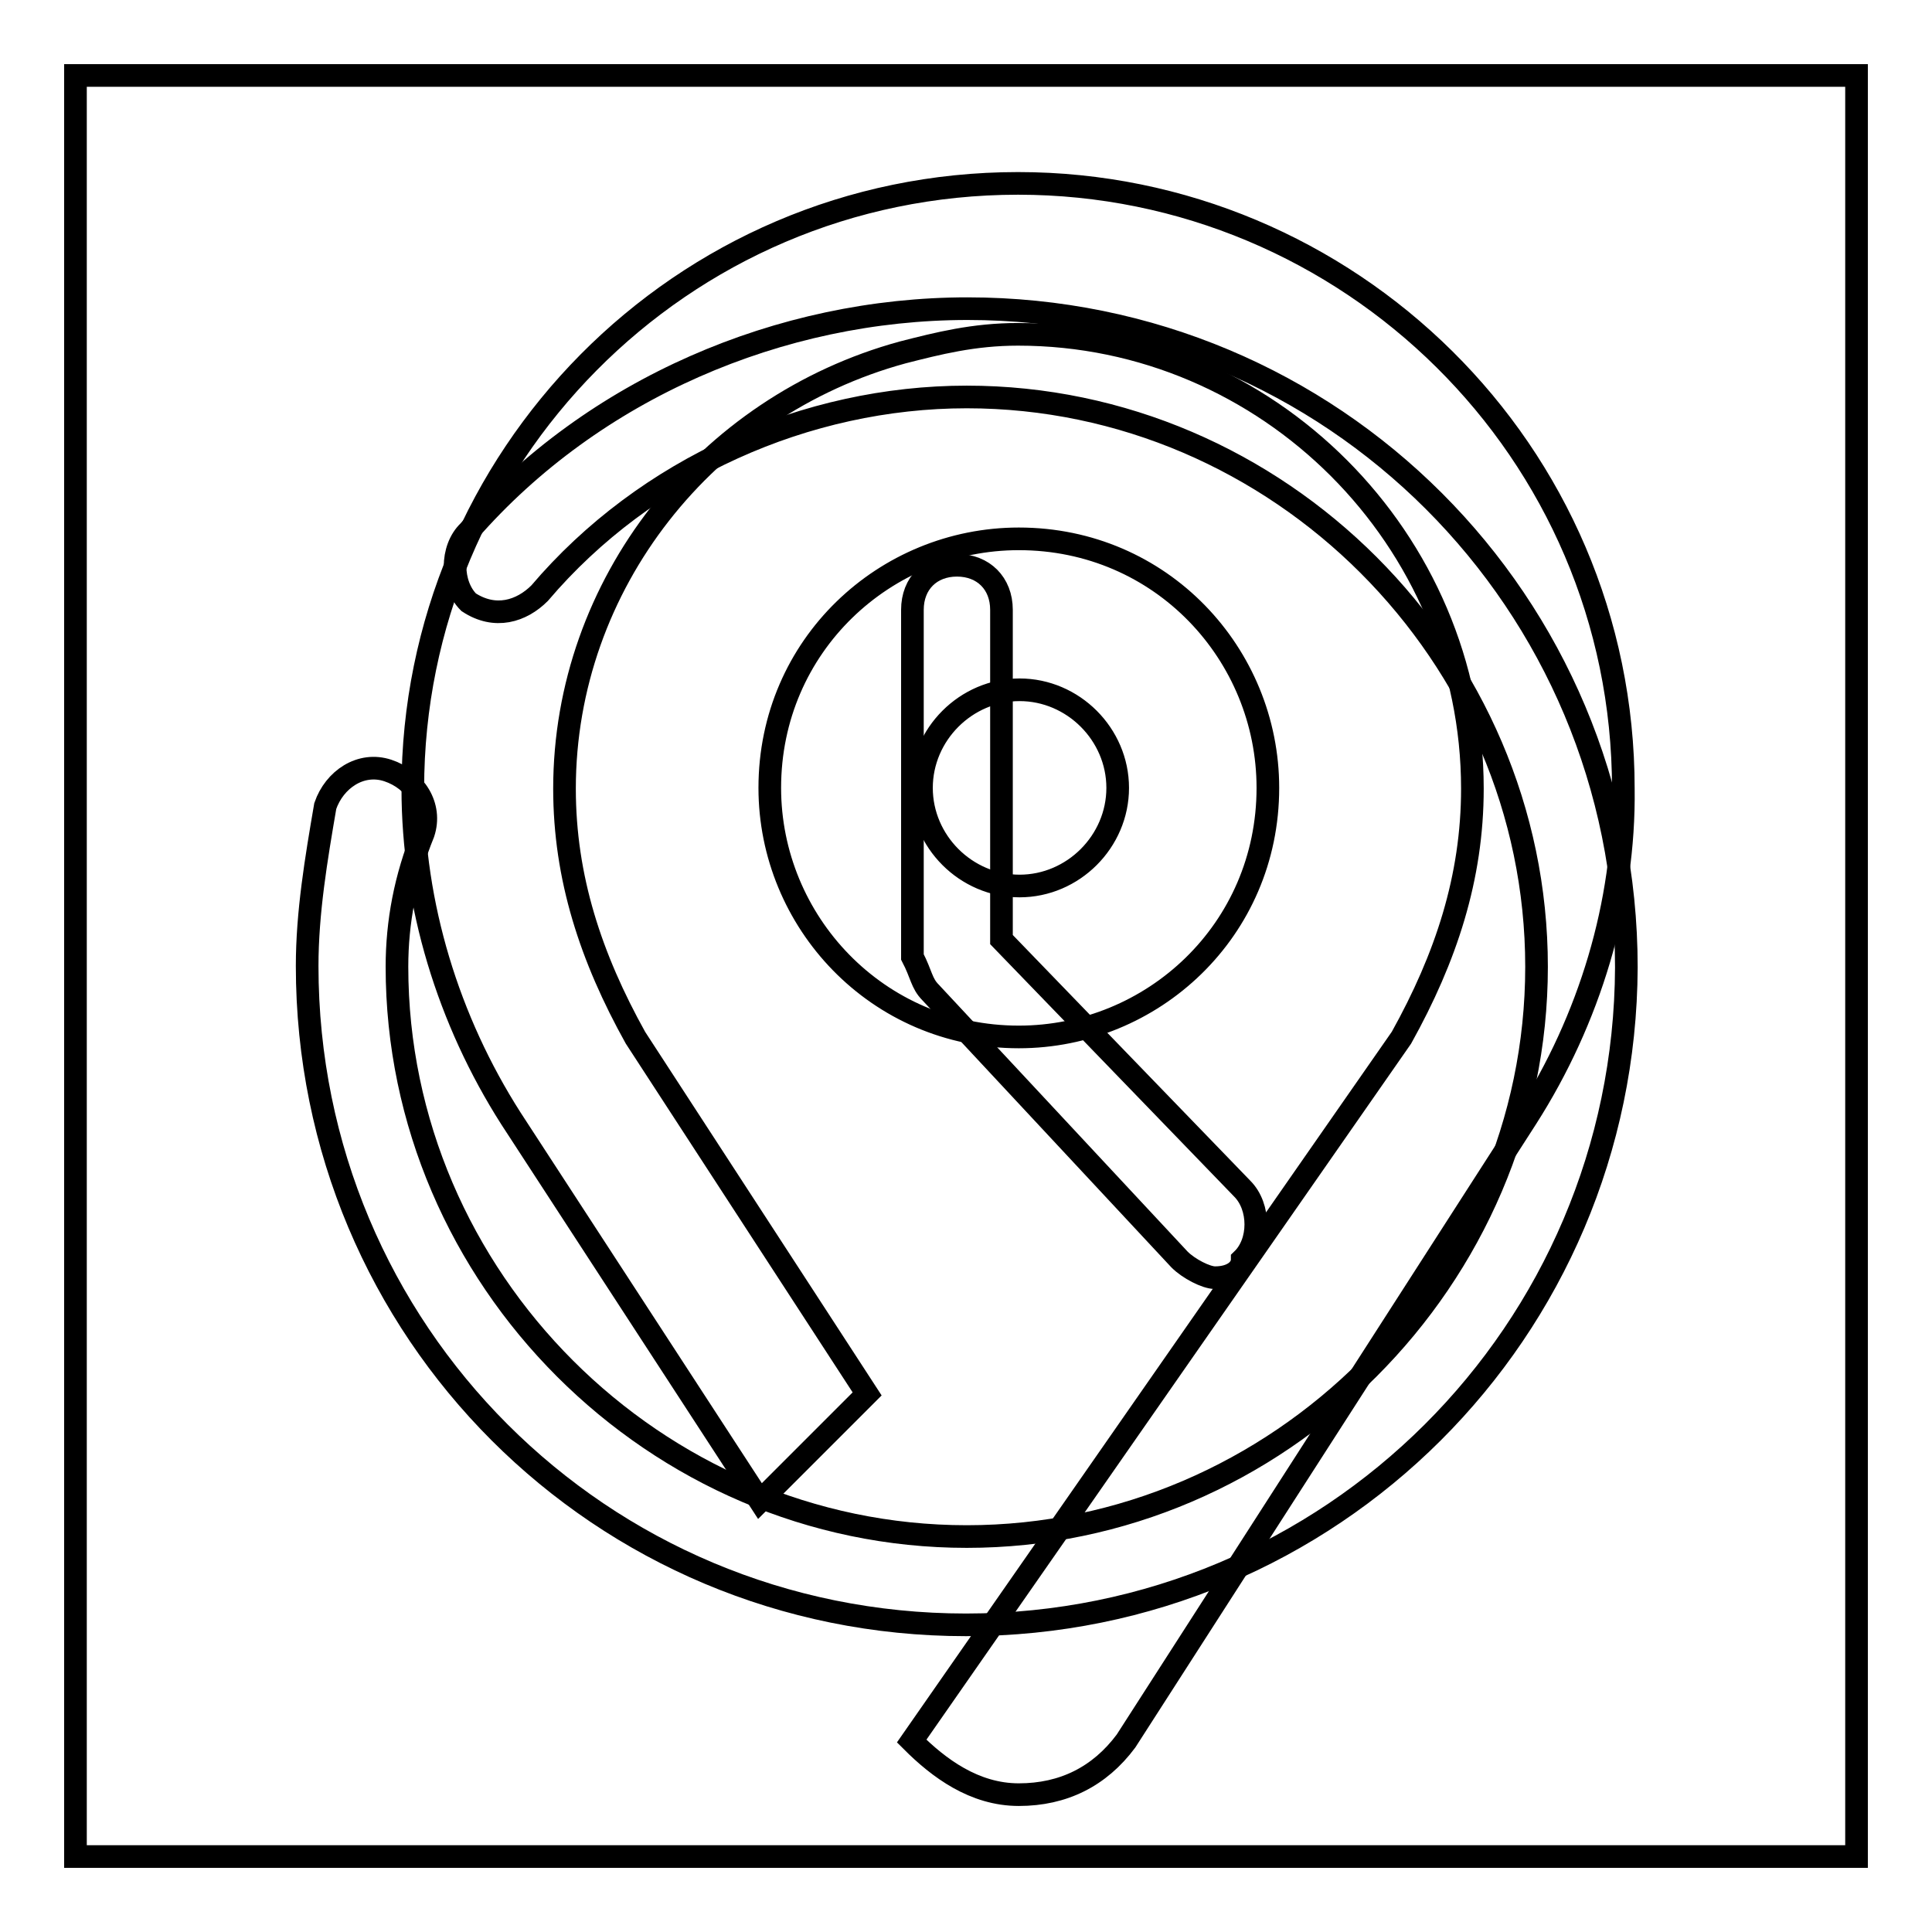
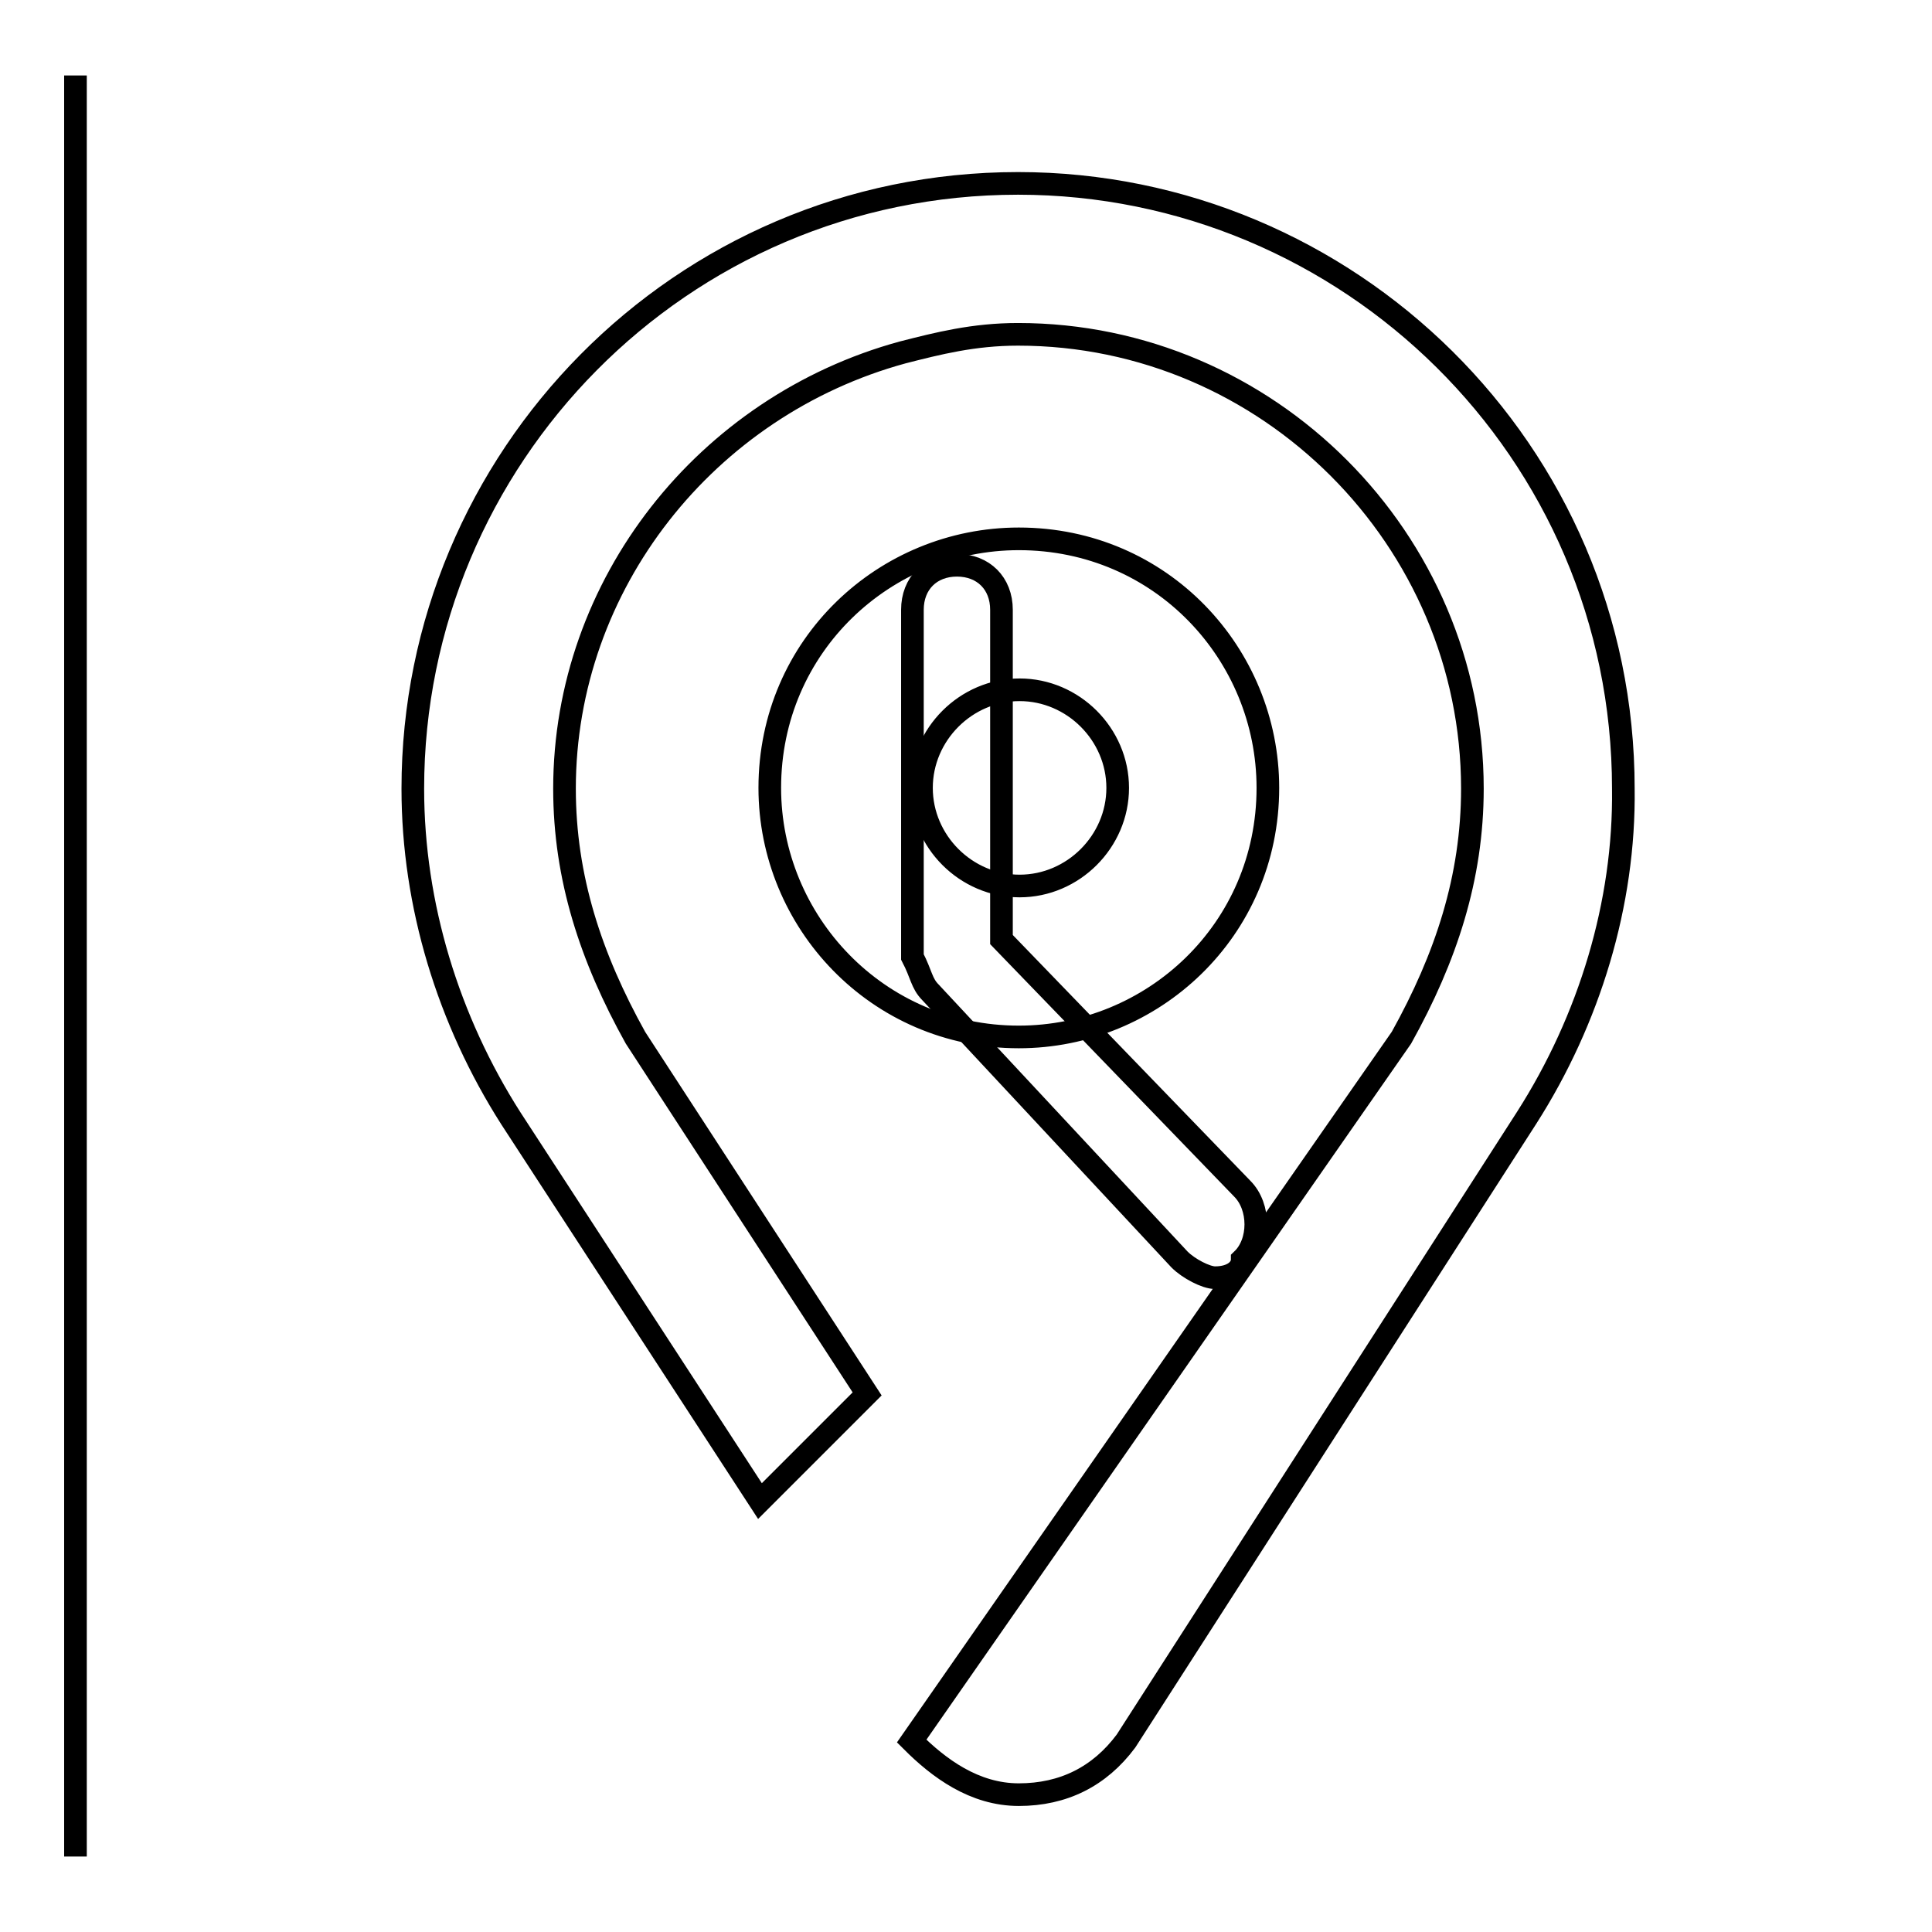
<svg xmlns="http://www.w3.org/2000/svg" version="1.1" x="0px" y="0px" viewBox="0 0 256 256" enable-background="new 0 0 256 256" xml:space="preserve">
  <g>
    <g>
-       <path stroke-width="3" fill-opacity="0" stroke="#000000" d="M10,10h236v236H10V10z" />
+       <path stroke-width="3" fill-opacity="0" stroke="#000000" d="M10,10v236H10V10z" />
      <path stroke-width="3" fill-opacity="0" stroke="#000000" d="M102,104.4c0-18.9,15.3-33,33-33c18.9,0,33,15.3,33,33c0,18.9-15.3,33-33,33C116.2,137.4,102,122.1,102,104.4L102,104.4z M135.1,117.4c7.1,0,13-5.9,13-13c0-7.1-5.9-13-13-13s-13,5.9-13,13C122.1,111.5,128,117.4,135.1,117.4L135.1,117.4z M202.3,148.1l-53.1,82.6c-3.5,4.7-8.3,7.1-14.2,7.1s-10.6-3.5-14.2-7.1l64.9-93.2c5.9-10.6,9.4-21.2,9.4-33c0-33-27.1-60.2-60.2-60.2c-5.9,0-10.6,1.2-15.3,2.4c-26,7.1-44.8,30.7-44.8,57.8c0,11.8,3.5,22.4,9.4,33l30.7,47.2l-14.2,14.2l-33-50.7c-8.3-13-13-28.3-13-43.7c0-43.7,35.4-80.2,80.2-80.2c43.7,0,80.2,35.4,80.2,80.2C215.3,119.7,210.6,135.1,202.3,148.1L202.3,148.1z" />
-       <path stroke-width="3" fill-opacity="0" stroke="#000000" d="M128,215.3c-48.4,0-87.3-38.9-87.3-87.3c0-7.1,1.2-14.2,2.4-21.2c1.2-3.5,4.7-5.9,8.3-4.7s5.9,4.7,4.7,8.3c-2.4,5.9-3.5,11.8-3.5,17.7c0,41.3,34.2,75.5,75.5,75.5c41.3,0,75.5-34.2,75.5-75.5c0-41.3-34.2-75.5-75.5-75.5c-21.2,0-42.5,9.4-56.6,26c-2.4,2.4-5.9,3.5-9.4,1.2c-2.4-2.4-2.4-7.1,0-9.4c16.5-18.9,41.3-29.5,66.1-29.5c48.4,0,87.3,38.9,87.3,87.3C215.3,176.4,176.4,215.3,128,215.3L128,215.3z" />
      <path stroke-width="3" fill-opacity="0" stroke="#000000" d="M161,169.3c-1.2,0-3.5-1.2-4.7-2.4l-33-35.4c-1.2-1.2-1.2-2.4-2.4-4.7v-46c0-3.5,2.4-5.9,5.9-5.9l0,0c3.5,0,5.9,2.4,5.9,5.9v43.7l31.9,33c2.4,2.4,2.4,7.1,0,9.4C164.6,168.1,163.4,169.3,161,169.3L161,169.3z" />
    </g>
  </g>
</svg>